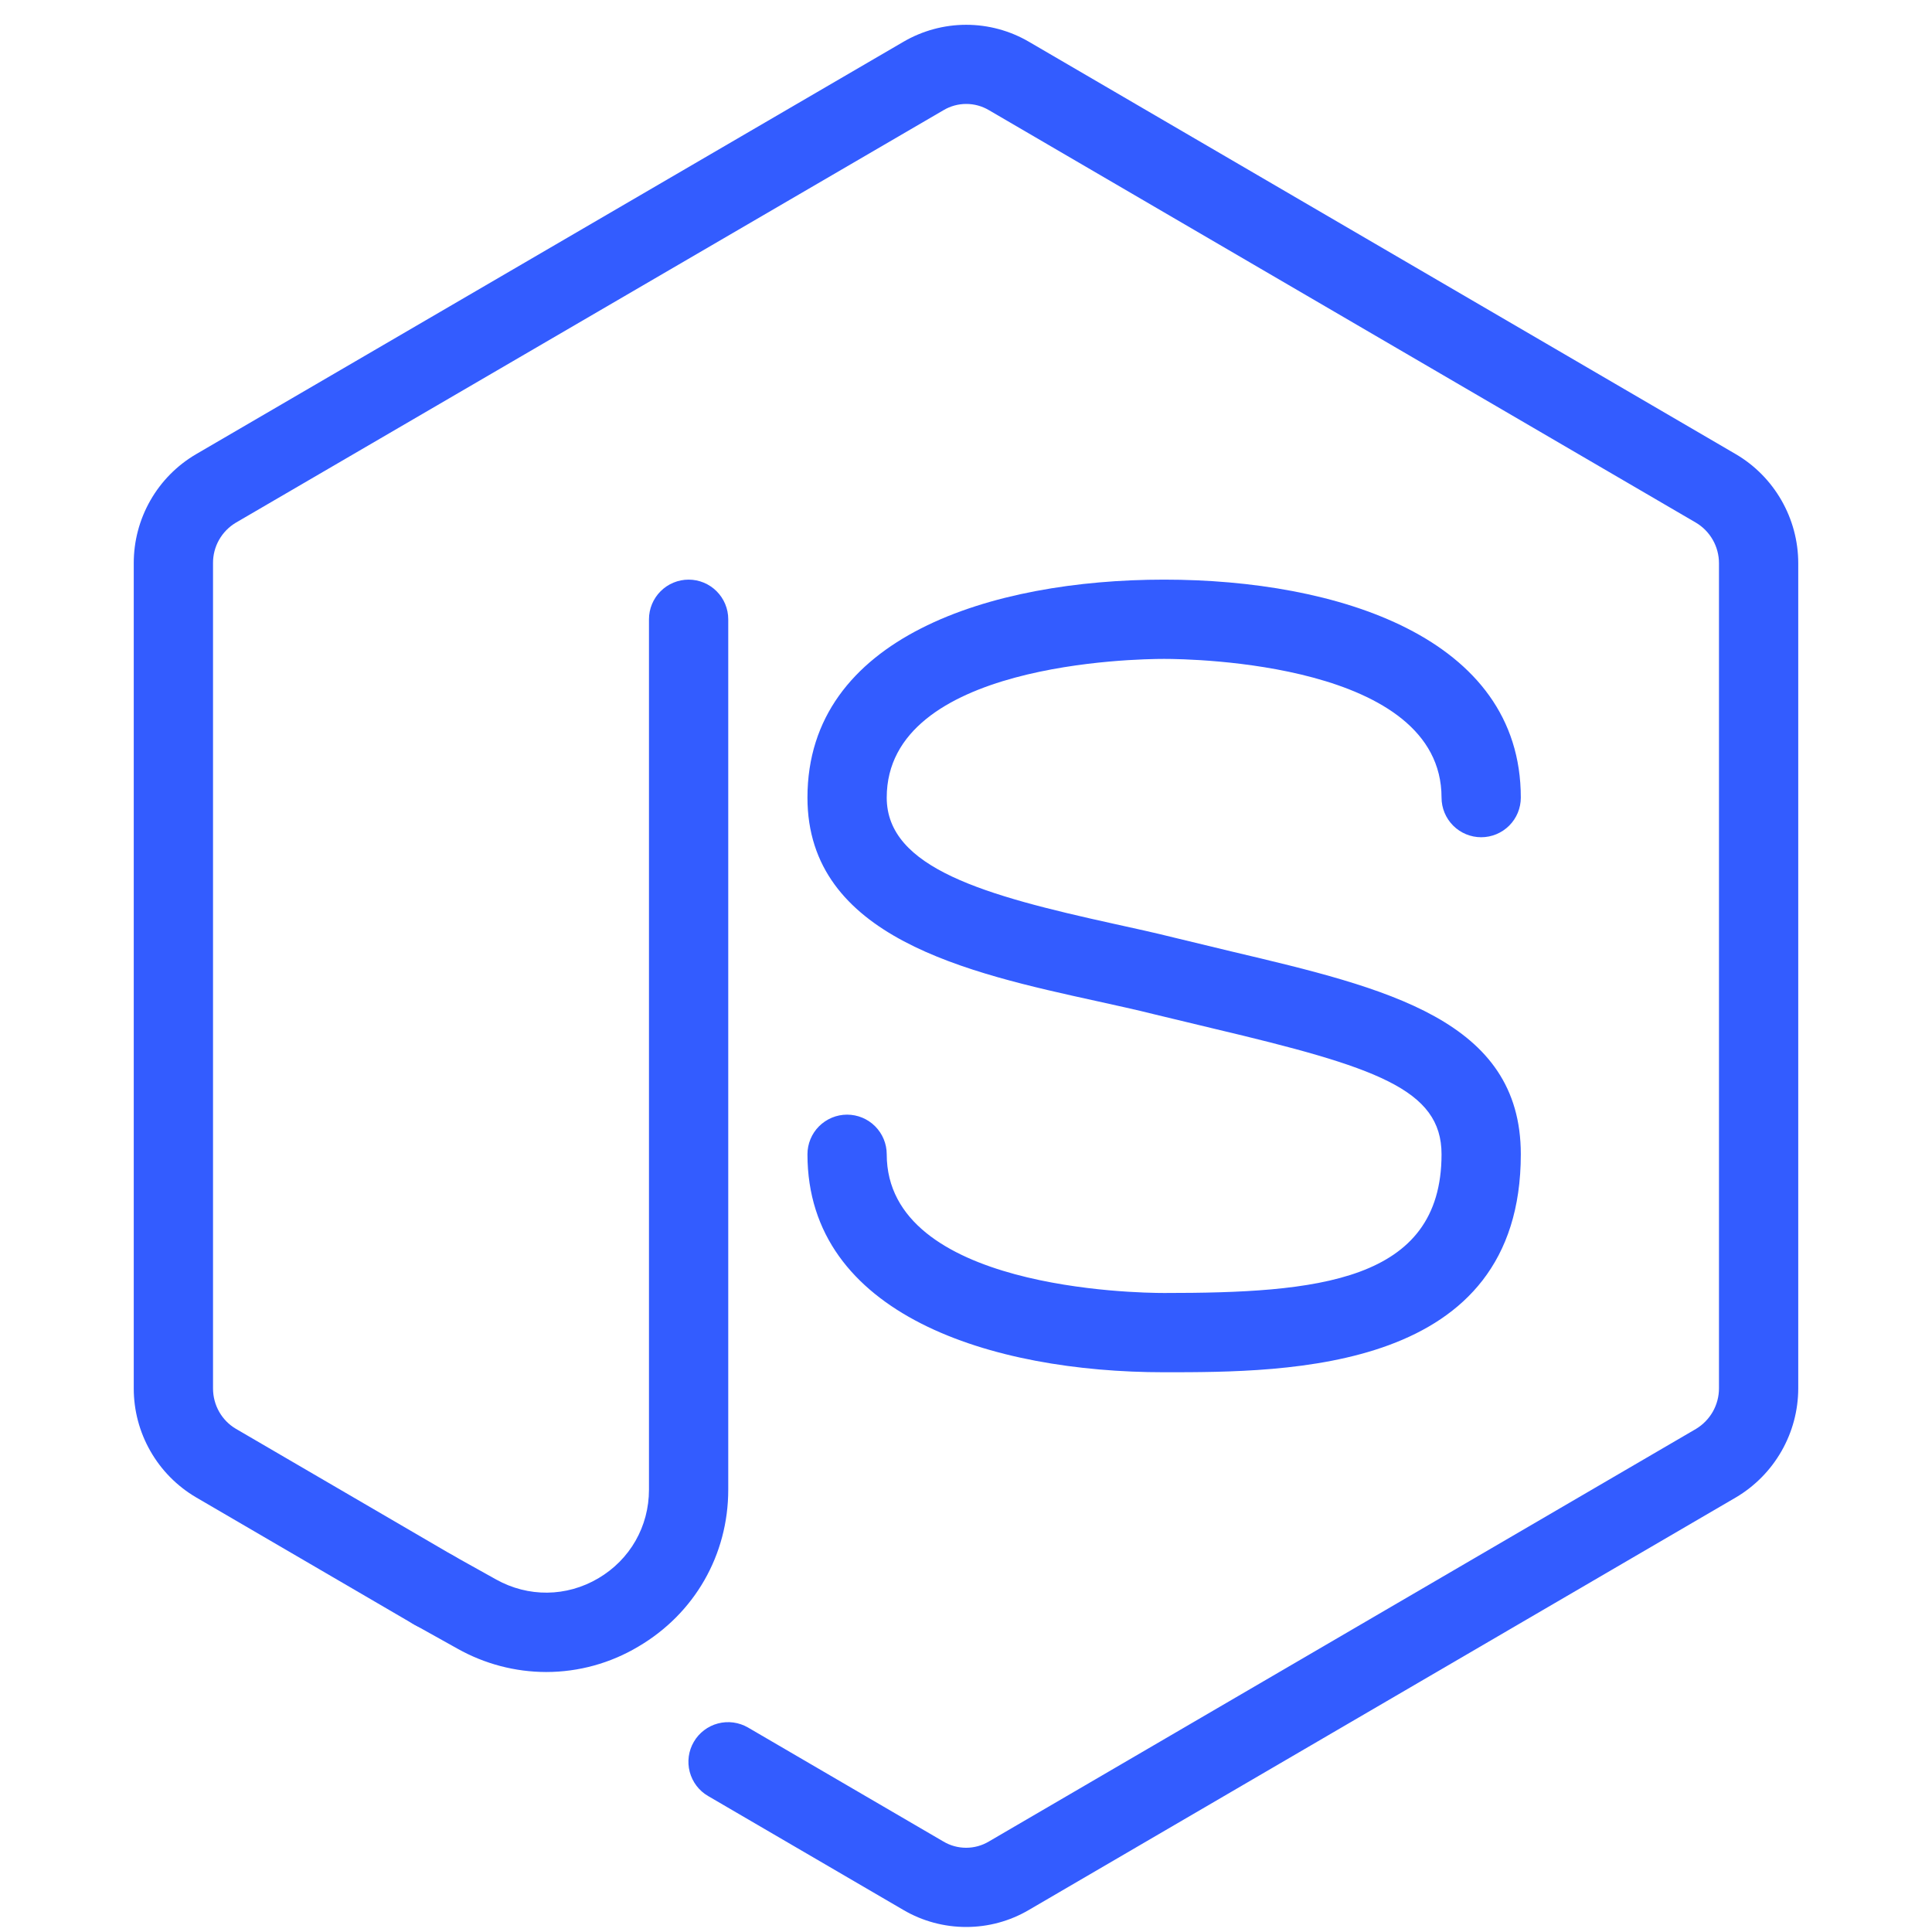
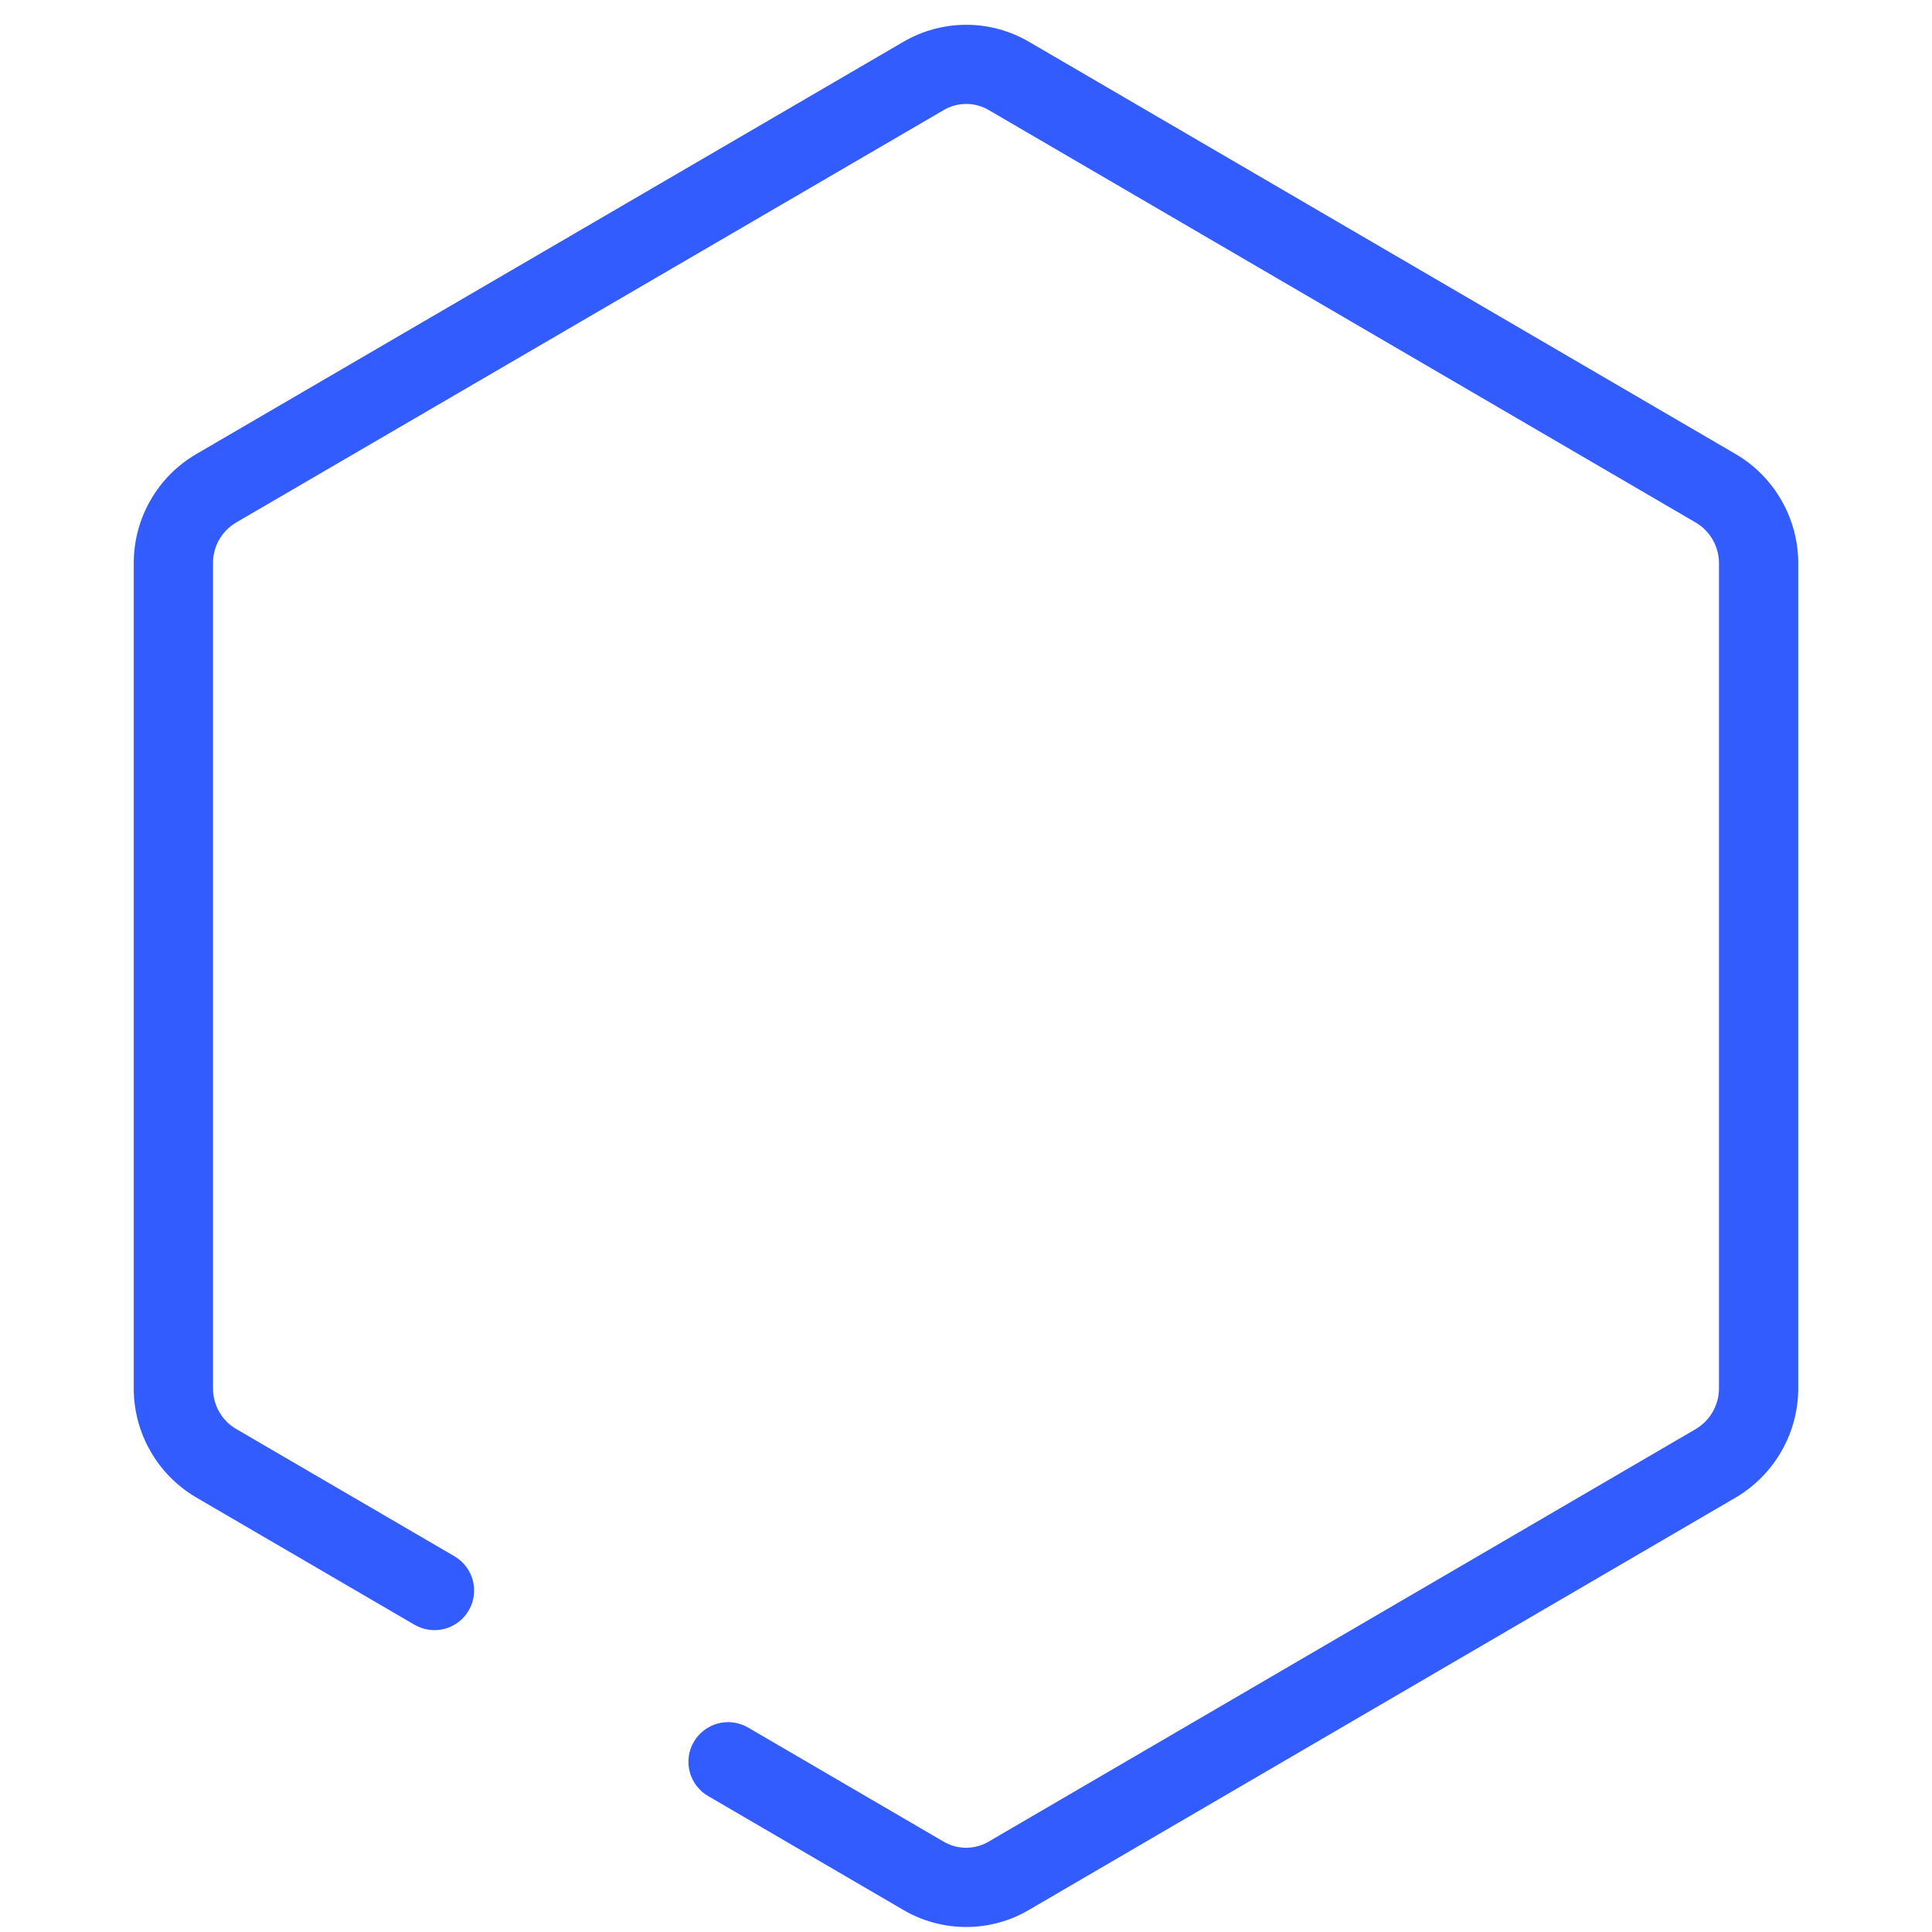
<svg xmlns="http://www.w3.org/2000/svg" width="65" height="65" viewBox="0 0 65 65" fill="none">
  <g clip-path="url(#clip0_10024_17413)">
-     <path d="M18.375 56.253C17.331 56.251 16.305 55.981 15.394 55.469L13.965 54.672C13.807 54.589 13.668 54.476 13.554 54.338C13.441 54.201 13.357 54.042 13.306 53.871C13.255 53.701 13.239 53.522 13.258 53.345C13.277 53.168 13.332 52.996 13.419 52.841C13.506 52.685 13.623 52.549 13.763 52.439C13.903 52.33 14.064 52.249 14.236 52.203C14.408 52.157 14.588 52.145 14.764 52.169C14.941 52.194 15.11 52.253 15.264 52.344L16.693 53.141C17.77 53.741 19.055 53.733 20.128 53.101C21.197 52.472 21.834 51.357 21.834 50.117V20.834C21.834 20.481 21.975 20.142 22.225 19.892C22.475 19.642 22.814 19.501 23.168 19.501C23.521 19.501 23.86 19.642 24.11 19.892C24.36 20.142 24.501 20.481 24.501 20.834V50.117C24.501 52.312 23.37 54.285 21.477 55.397C20.539 55.957 19.468 56.253 18.375 56.253Z" fill="#335CFF" />
    <path d="M32.505 64.831C31.777 64.831 31.044 64.641 30.396 64.26L23.823 60.425C23.671 60.337 23.539 60.22 23.433 60.081C23.327 59.941 23.25 59.782 23.205 59.613C23.16 59.444 23.15 59.267 23.173 59.093C23.197 58.92 23.254 58.753 23.343 58.602C23.431 58.45 23.548 58.318 23.688 58.212C23.827 58.106 23.986 58.028 24.155 57.984C24.325 57.939 24.501 57.928 24.675 57.952C24.848 57.976 25.015 58.033 25.167 58.121L31.74 61.956C31.971 62.094 32.235 62.166 32.504 62.166C32.773 62.166 33.037 62.094 33.268 61.956L57.06 48.074C57.295 47.932 57.49 47.733 57.626 47.494C57.761 47.255 57.833 46.985 57.833 46.711V18.948C57.833 18.673 57.761 18.402 57.625 18.163C57.488 17.923 57.292 17.723 57.055 17.583L33.271 3.706C33.04 3.569 32.776 3.497 32.508 3.497C32.24 3.497 31.976 3.569 31.745 3.706L7.935 17.585C7.699 17.726 7.505 17.925 7.37 18.163C7.235 18.402 7.165 18.672 7.167 18.945V46.711C7.167 47.273 7.46 47.791 7.937 48.071L15.289 52.359C15.441 52.447 15.573 52.564 15.679 52.704C15.785 52.843 15.863 53.002 15.907 53.171C15.952 53.341 15.962 53.517 15.939 53.691C15.915 53.864 15.858 54.032 15.769 54.183C15.681 54.334 15.564 54.467 15.425 54.572C15.285 54.678 15.126 54.756 14.957 54.801C14.787 54.845 14.611 54.856 14.437 54.832C14.264 54.809 14.097 54.751 13.945 54.663L6.593 50.375C5.955 49.999 5.427 49.464 5.06 48.821C4.692 48.178 4.499 47.451 4.5 46.711V18.948C4.499 18.208 4.691 17.481 5.058 16.838C5.424 16.195 5.953 15.659 6.591 15.284L30.393 1.407C31.033 1.033 31.761 0.835 32.502 0.834C33.243 0.833 33.971 1.029 34.612 1.402L58.401 15.281C59.697 16.041 60.5 17.444 60.5 18.948V46.716C60.498 47.455 60.304 48.18 59.937 48.821C59.571 49.462 59.044 49.998 58.409 50.375L34.612 64.26C33.973 64.635 33.246 64.832 32.505 64.831Z" fill="#335CFF" />
-     <path d="M39.166 46.168C33.363 46.168 27.166 44.24 27.166 38.834C27.166 38.481 27.306 38.142 27.556 37.892C27.807 37.642 28.146 37.501 28.499 37.501C28.853 37.501 29.192 37.642 29.442 37.892C29.692 38.142 29.833 38.481 29.833 38.834C29.833 43.37 38.211 43.501 39.166 43.501C44.273 43.501 48.499 43.149 48.499 38.834C48.499 36.642 46.283 35.898 40.841 34.608L38.846 34.128C38.233 33.973 37.574 33.832 36.902 33.682C32.563 32.73 27.166 31.544 27.166 26.834C27.166 21.429 33.363 19.501 39.166 19.501C44.969 19.501 51.166 21.429 51.166 26.834C51.166 27.188 51.026 27.527 50.776 27.777C50.525 28.027 50.186 28.168 49.833 28.168C49.479 28.168 49.14 28.027 48.89 27.777C48.64 27.527 48.499 27.188 48.499 26.834C48.499 22.298 40.121 22.168 39.166 22.168C38.211 22.168 29.833 22.298 29.833 26.834C29.833 29.21 33.145 30.128 37.473 31.08C38.171 31.234 38.849 31.381 39.486 31.541L41.454 32.016C46.665 33.248 51.166 34.317 51.166 38.834C51.166 46.168 43.358 46.168 39.166 46.168Z" fill="#335CFF" />
  </g>
  <defs>
    <clipPath id="clip0_10024_17413">
      <rect width="64" height="64" fill="white" transform="translate(0.5 0.834)" />
    </clipPath>
  </defs>
</svg>